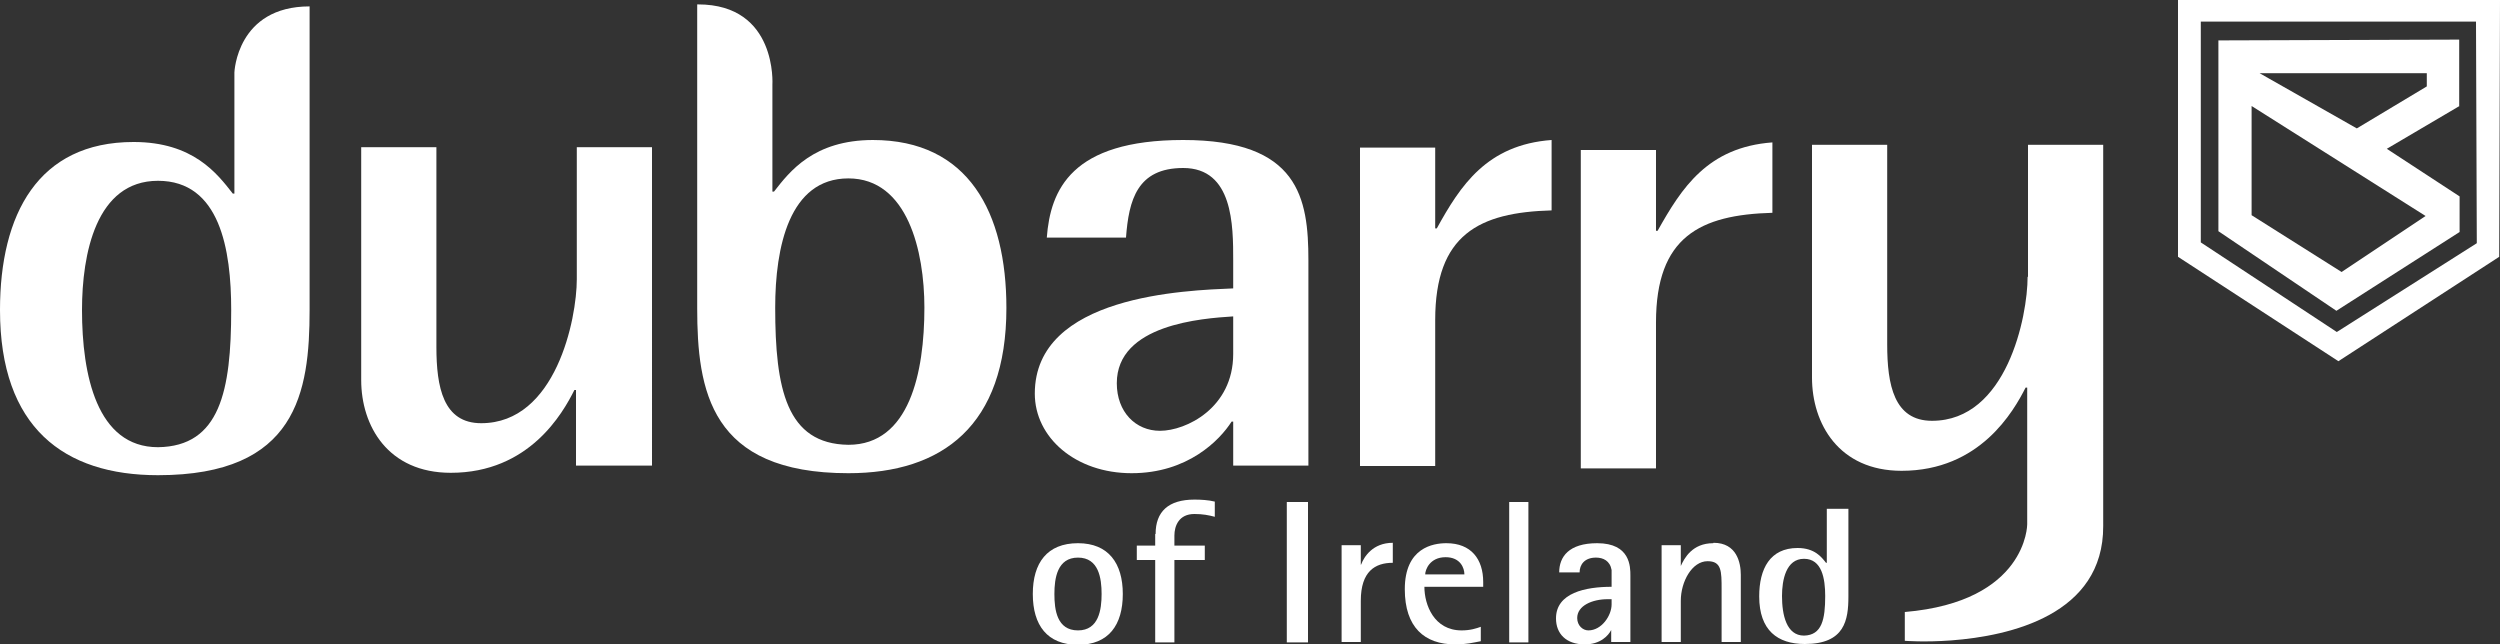
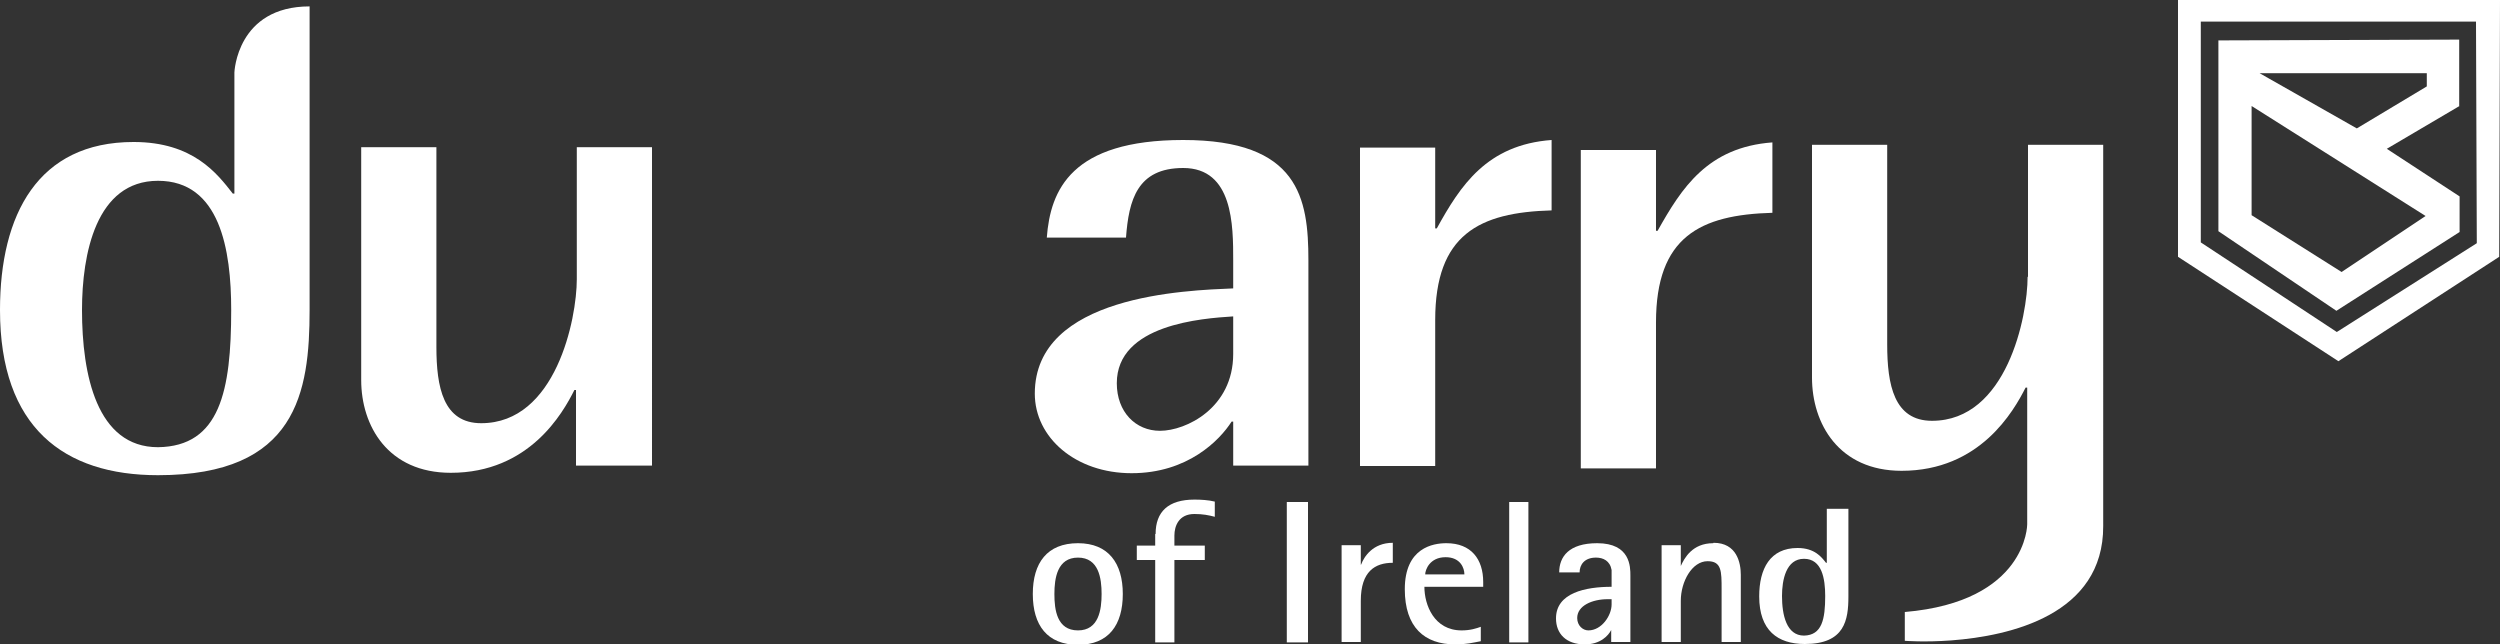
<svg xmlns="http://www.w3.org/2000/svg" id="uuid-5d651971-de01-4345-8e5e-f48f5fb49565" version="1.1" viewBox="0 0 62.5 16.11">
  <rect x="0" y="0" width="62.5" height="16.11" fill="#333333" stroke="none" />
  <defs>
    <style>
      .st0 {
        fill: #fff;
      }
    </style>
  </defs>
  <g id="uuid-c68df500-0ca1-46f8-b262-03bf69bb3689">
    <path class="st0" d="M50.69,6.92c0,.99-.52,3.6-2.39,3.6-.95,0-1.12-.9-1.12-1.91V3.62h-1.88v5.82c0,1.15.67,2.33,2.24,2.33,1.96,0,2.8-1.49,3.1-2.08h.04v3.44-.02s0,1.93-3.06,2.19v.72s.49.04,1.16-.01c1.47-.11,3.81-.64,3.8-2.86V3.62h-1.88v3.3h0Z" />
    <path class="st0" d="M54.45,0v6.42l4.01,2.61,4.02-2.61.02-6.42h-8.05ZM58.42,8.3l-3.4-2.24V.54h6.88l.02,5.54-3.5,2.22Z" />
    <path class="st0" d="M61.48,2.67V.99l-6.02.02v4.77l2.95,1.99,3.08-1.97v-.89l-1.82-1.19,1.8-1.06h.01ZM60.67,1.83v.33l-1.75,1.05-2.43-1.38h4.18ZM60.64,5.4l-2.1,1.4-2.25-1.42v-2.73l4.35,2.75Z" />
    <path class="st0" d="M26.95,13.58c-.77,0-1.13.49-1.13,1.27s.36,1.27,1.13,1.27,1.12-.5,1.12-1.27-.36-1.27-1.12-1.27ZM26.95,15.76c-.53,0-.59-.52-.59-.91s.07-.91.59-.91.59.52.59.91-.07.91-.59.91Z" />
    <path class="st0" d="M28.88,13.36v.28h-.46v.36h.46v2.06h.48v-2.06h.76v-.36h-.76v-.25c0-.24.11-.54.5-.54.21,0,.36.03.51.07v-.38c-.16-.04-.35-.05-.51-.05-.65,0-.97.3-.97.86h-.01Z" />
    <rect class="st0" x="32.17" y="12.55" width=".53" height="3.51" />
-     <path class="st0" d="M34.02,14.12h0v-.49h-.48v2.42h.48v-1.03c0-.74.36-.95.8-.95v-.5c-.5,0-.72.35-.79.54h0Z" />
+     <path class="st0" d="M34.02,14.12v-.49h-.48v2.42h.48v-1.03c0-.74.36-.95.8-.95v-.5c-.5,0-.72.35-.79.54h0Z" />
    <path class="st0" d="M36.16,13.58c-.33,0-1.04.11-1.04,1.15,0,.95.49,1.38,1.26,1.38.28,0,.43-.04.64-.08v-.36c-.11.04-.26.09-.48.09-.69,0-.93-.64-.93-1.09h1.47v-.12c0-.57-.3-.97-.92-.97ZM35.63,14.36c0-.11.11-.43.51-.43.37,0,.47.27.47.43h-.98Z" />
    <rect class="st0" x="37.73" y="12.55" width=".48" height="3.51" />
    <path class="st0" d="M39.93,13.58c-.71,0-.95.34-.95.73h.51c0-.19.12-.37.41-.37.18,0,.35.08.39.31v.42c-.65,0-1.39.15-1.39.79,0,.38.25.65.72.65.39,0,.59-.22.66-.36h0v.3h.48v-1.66c0-.22,0-.81-.83-.81h0ZM40.29,15.11c0,.28-.25.65-.58.65-.14,0-.28-.12-.28-.31,0-.31.38-.47.76-.47h.1v.14h0Z" />
    <path class="st0" d="M42.83,13.58c-.52,0-.72.37-.81.57h0v-.52h-.48v2.42h.48v-1.03c0-.48.28-.99.67-.99.35,0,.35.25.35.7v1.32h.48v-1.68c0-.3-.1-.8-.68-.8h0Z" />
    <path class="st0" d="M14.42,6.98c0,.99-.52,3.6-2.39,3.6-.95,0-1.12-.9-1.12-1.91V3.68h-1.88v5.82c0,1.15.67,2.32,2.24,2.32,1.96,0,2.8-1.49,3.09-2.07h.04v1.89h1.9V3.68h-1.88s0,3.3,0,3.3Z" />
-     <path class="st0" d="M21.83,3.5c-1.49,0-2.09.79-2.48,1.29h-.04v-2.67s.13-2.01-1.86-2.01h-.02v7.59c0,2.06.32,4.13,3.78,4.13,2.35,0,3.95-1.19,3.95-4.13,0-2.39-.95-4.2-3.34-4.2h.01ZM21.21,11.12c-1.55-.02-1.83-1.4-1.83-3.43,0-1.51.35-3.23,1.83-3.23s1.9,1.82,1.9,3.23c0,1.62-.37,3.43-1.9,3.43Z" />
    <path class="st0" d="M29.58,3.5c-2.8,0-3.32,1.25-3.41,2.44h1.98c.07-.94.28-1.74,1.43-1.74,1.25,0,1.25,1.44,1.25,2.31v.7c-1.18.05-4.96.17-4.96,2.63,0,1.1,1.02,1.99,2.42,1.99s2.2-.82,2.5-1.29h.04v1.1h1.88v-5.13c0-1.56-.24-3.01-3.13-3.01ZM30.83,8.85c0,1.35-1.18,1.92-1.83,1.92-.61,0-1.08-.47-1.08-1.19,0-1.47,2.13-1.62,2.91-1.67v.94Z" />
    <path class="st0" d="M35.92,5.71h-.04v-2.02h-1.88v7.96h1.88v-3.65c0-2.14,1.1-2.69,2.91-2.74v-1.76c-1.62.12-2.28,1.14-2.87,2.21Z" />
    <path class="st0" d="M44.31,5.32v-1.76c-1.62.12-2.27,1.14-2.87,2.21h-.04v-2.02h-1.88v7.96h1.88v-3.65c0-2.14,1.1-2.69,2.91-2.74Z" />
    <path class="st0" d="M5.86,1.81v3.03h-.04c-.39-.5-.99-1.29-2.48-1.29-2.39,0-3.34,1.81-3.34,4.2,0,2.94,1.6,4.13,3.95,4.13,3.47,0,3.79-2.07,3.79-4.13V.16h0c-1.82,0-1.88,1.65-1.88,1.65ZM3.95,11.18c-1.53,0-1.9-1.81-1.9-3.43,0-1.4.35-3.23,1.9-3.23s1.83,1.72,1.83,3.23c0,2.02-.28,3.41-1.83,3.43Z" />
    <path class="st0" d="M45.65,14.07h0c-.11-.14-.28-.37-.71-.37-.69,0-.96.52-.96,1.21,0,.85.46,1.19,1.14,1.19,1,0,1.09-.6,1.09-1.19v-2.19h-.54v1.35h-.01ZM45.1,15.89c-.44,0-.55-.52-.55-.99,0-.4.1-.93.55-.93s.53.5.53.93c0,.58-.08.98-.53.99Z" />
  </g>
</svg>